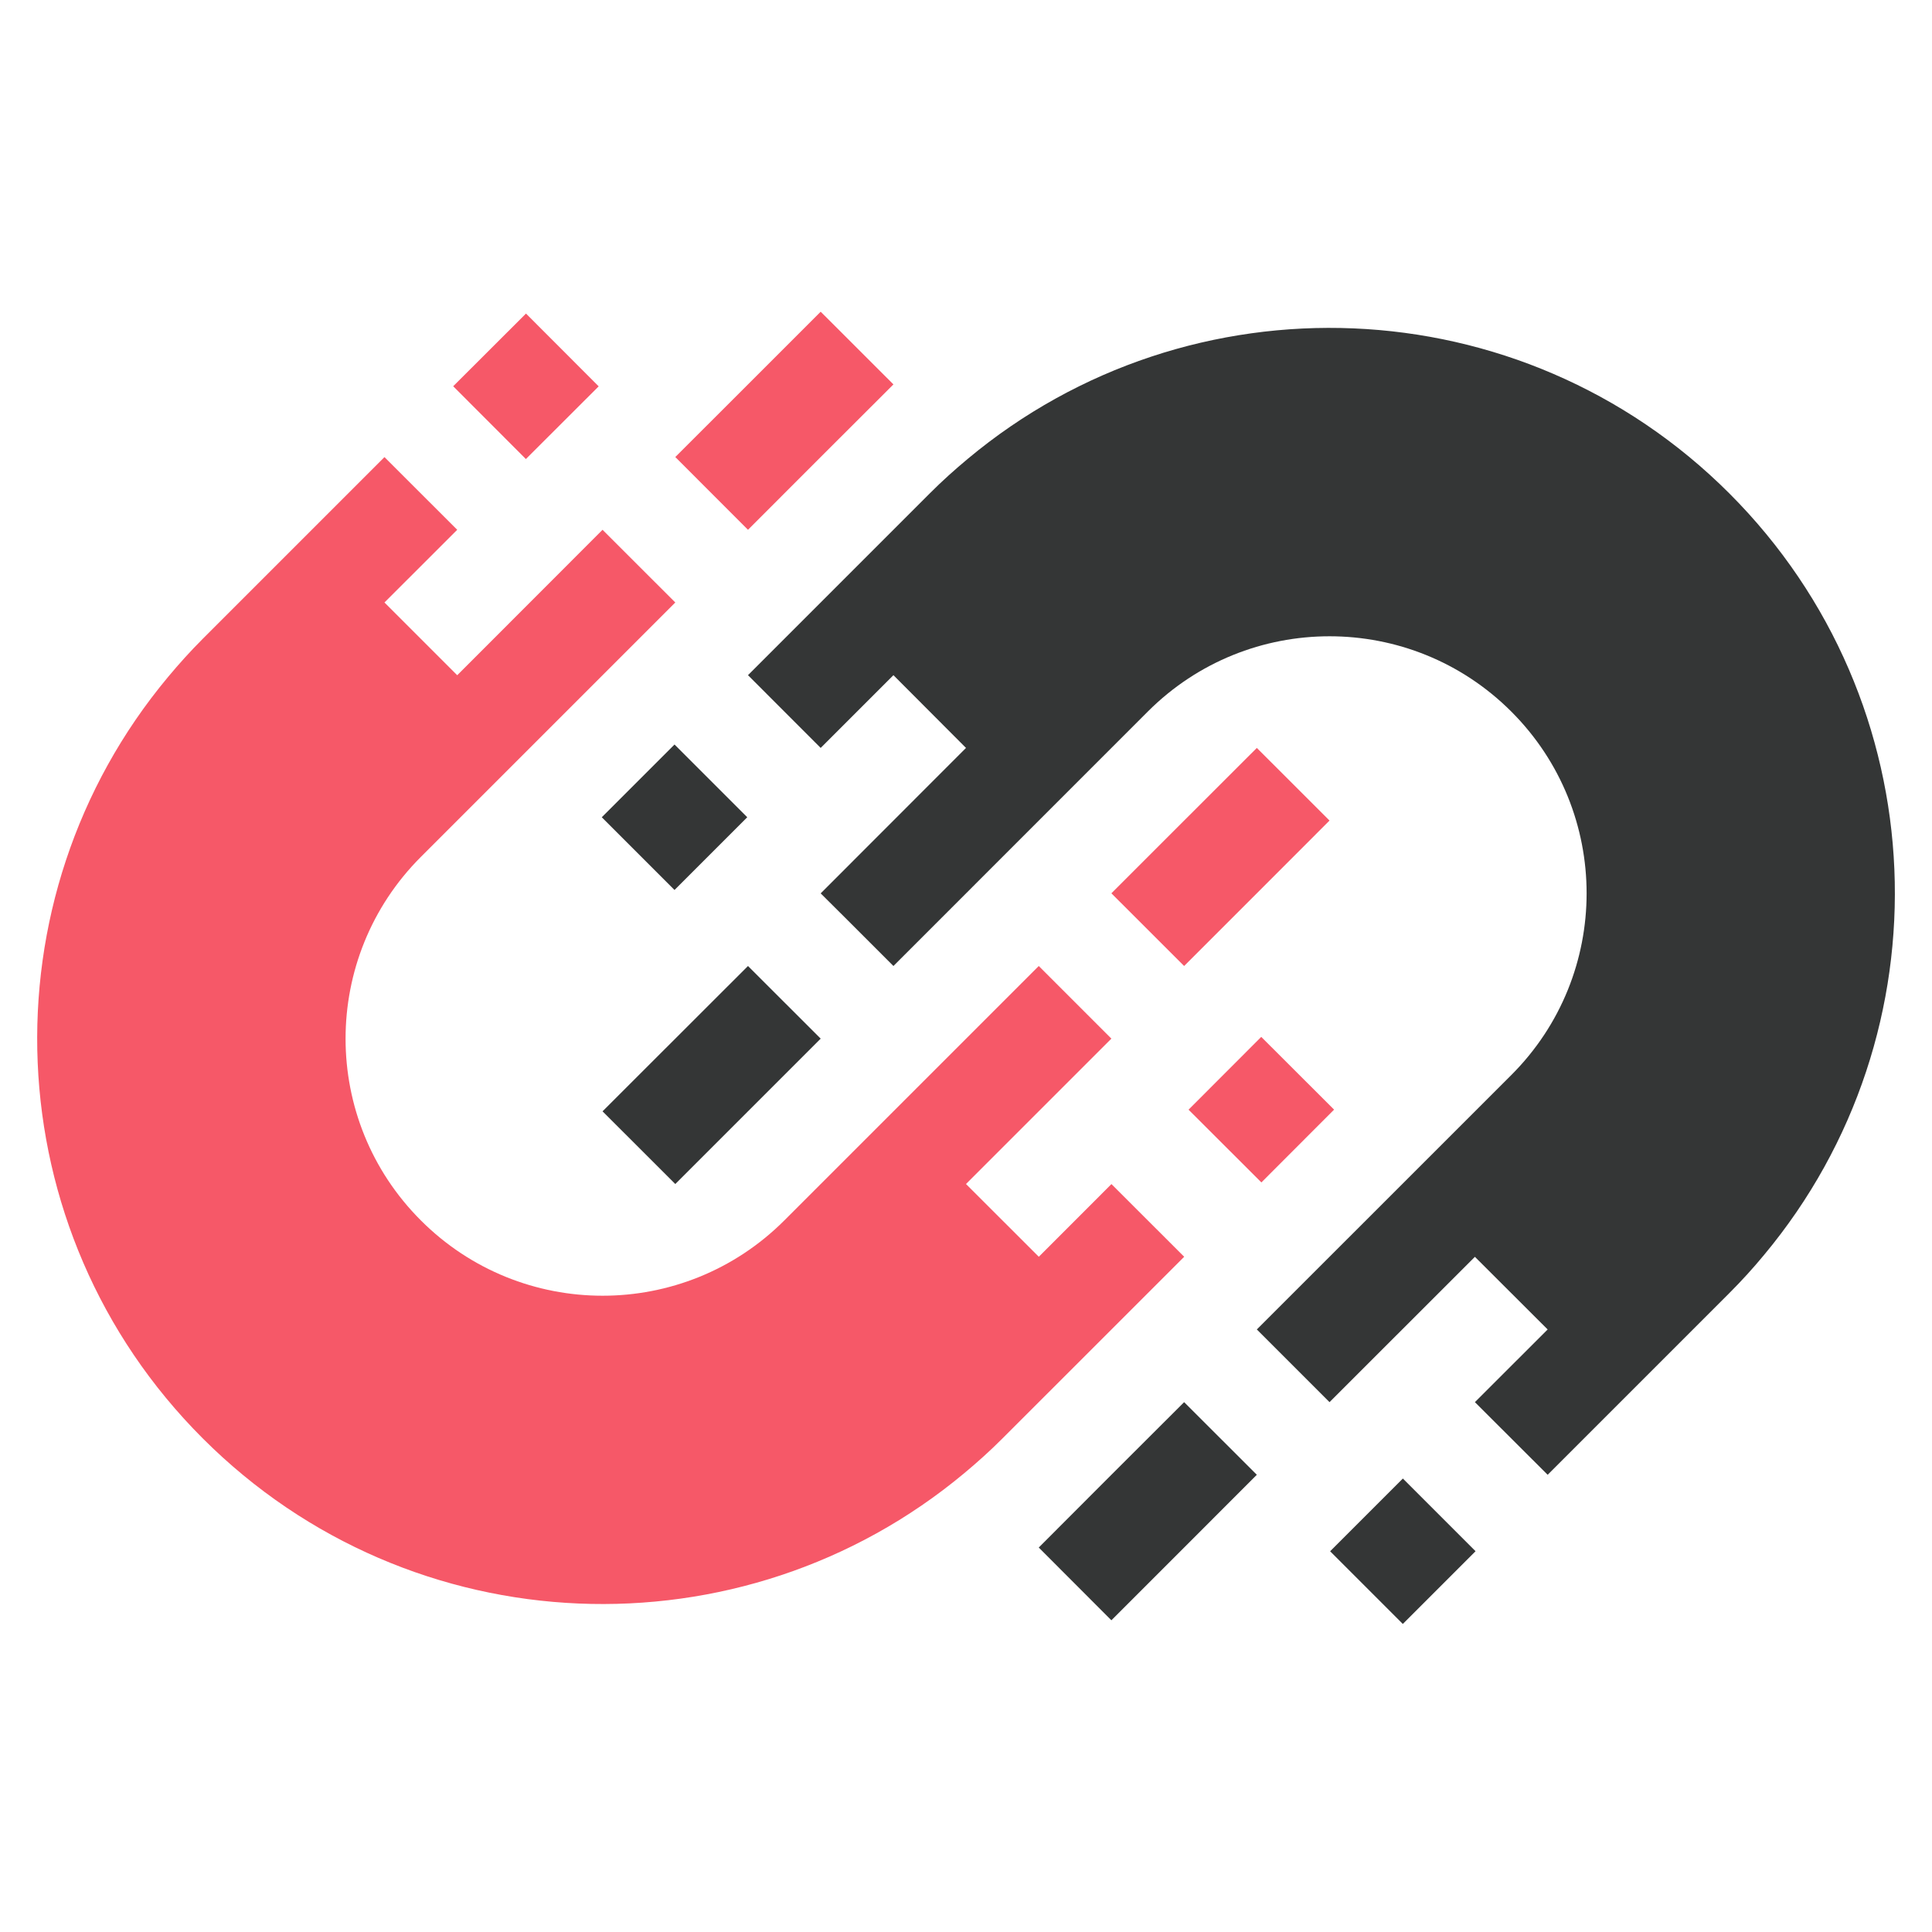
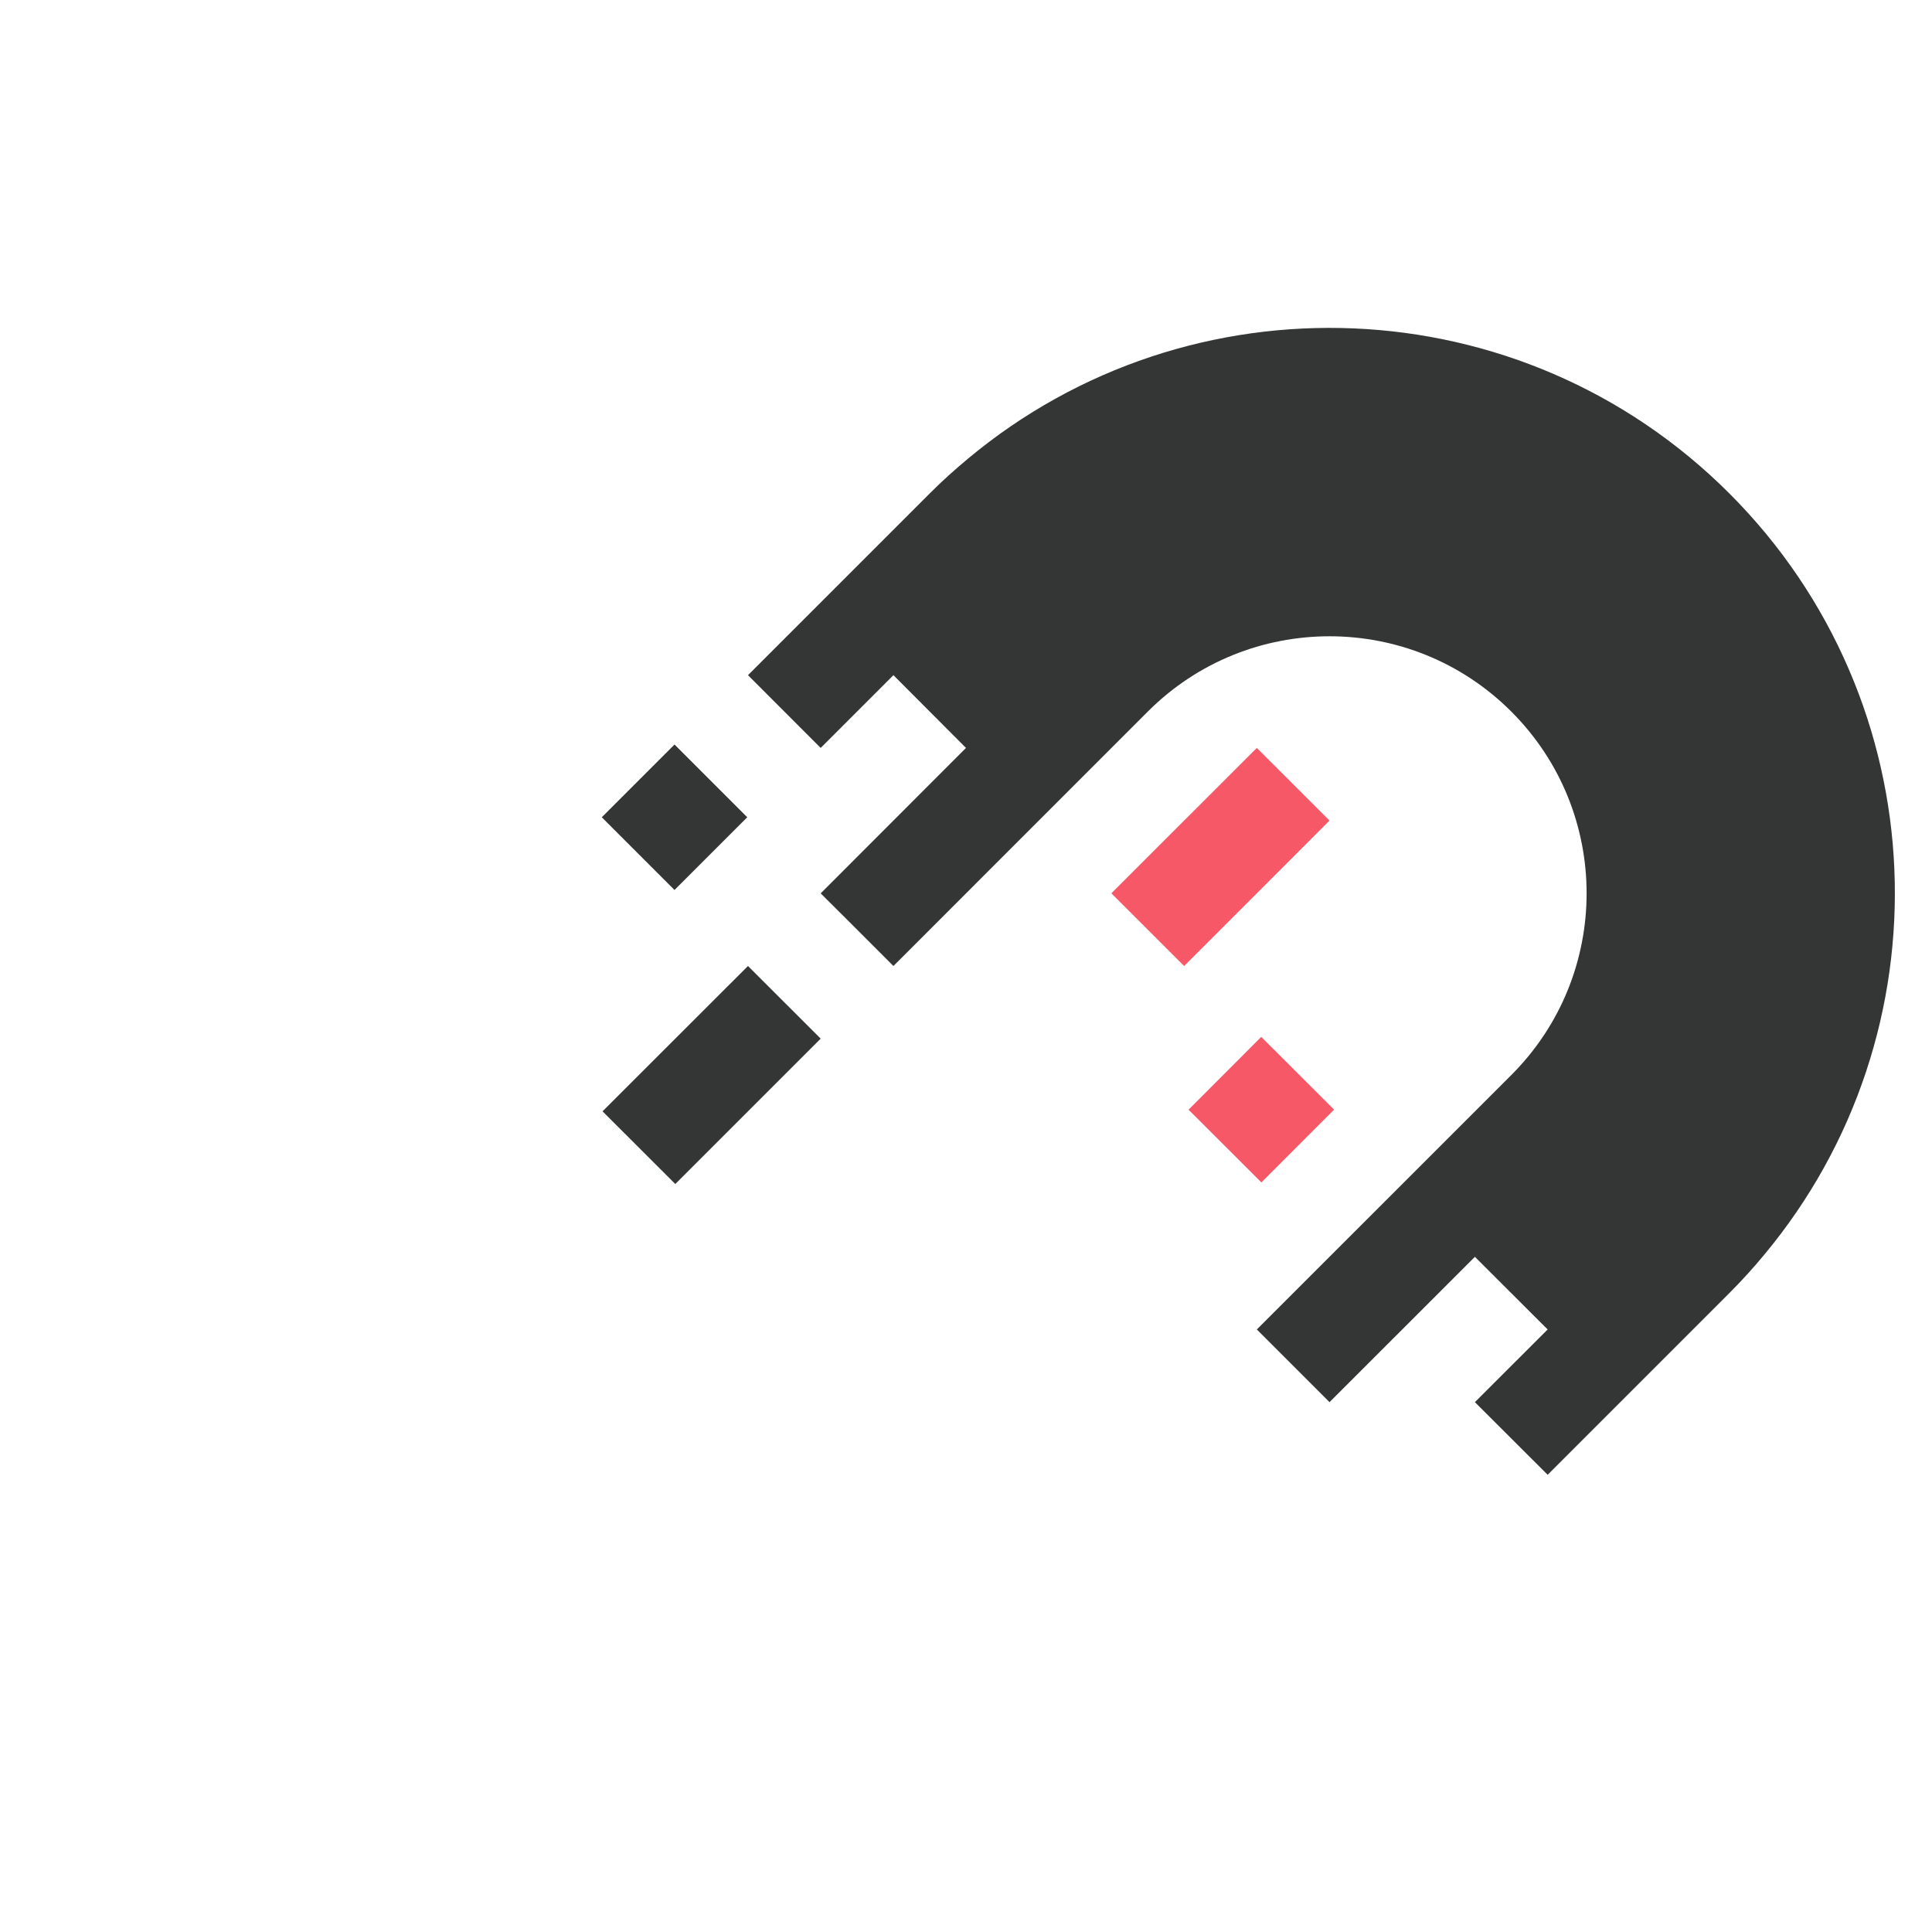
<svg xmlns="http://www.w3.org/2000/svg" version="1.1" id="Calque_1" x="0px" y="0px" width="32px" height="32px" viewBox="116.75 14 32 32" enable-background="new 116.75 14 32 32" xml:space="preserve">
  <g>
    <g>
-       <polygon fill="#F65868" points="129.139,20.367 127.935,21.57 129.139,22.775 130.343,21.57 131.548,20.367 130.343,19.163   " />
      <polygon fill="#F65868" points="135.158,28.796 136.363,30 137.567,28.796 138.771,27.591 137.567,26.388 136.363,27.591   " />
-       <rect x="124.674" y="19.516" transform="matrix(-0.708 0.707 -0.707 -0.708 228.733 -53.928)" fill="#F65868" width="1.703" height="1.703" />
      <rect x="136.715" y="31.556" transform="matrix(0.707 -0.708 0.708 0.707 17.437 106.864)" fill="#F65868" width="1.703" height="1.704" />
-       <path fill="#F65868" d="M132.75,33.611l2.408-2.408l-0.408-0.408L133.955,30l-4.214,4.214c-1.663,1.663-4.358,1.663-6.02,0    c-1.663-1.662-1.663-4.358,0-6.021l4.214-4.214l-1.205-1.204l-2.407,2.409l-1.205-1.205l1.205-1.204l-1.205-1.204l-3.009,3.009    c-0.204,0.204-0.395,0.416-0.575,0.632c-3.071,3.679-2.88,9.16,0.575,12.613c3.454,3.455,8.934,3.645,12.613,0.575    c0.217-0.181,0.428-0.37,0.632-0.575l3.01-3.009l-1.205-1.204l-1.203,1.204L132.75,33.611z" />
    </g>
    <g>
-       <polygon fill="#343636" points="136.363,37.224 135.158,38.427 133.955,39.632 135.158,40.837 136.363,39.632 137.567,38.427       " />
      <polygon fill="#343636" points="130.343,31.203 129.139,30 127.935,31.203 126.73,32.407 127.935,33.611 129.139,32.407   " />
-       <rect x="139.124" y="38.78" transform="matrix(0.707 -0.707 0.707 0.707 13.003 110.637)" fill="#343636" width="1.704" height="1.703" />
      <rect x="127.083" y="26.739" transform="matrix(-0.707 0.707 -0.707 -0.707 237.879 -43.407)" fill="#343636" width="1.704" height="1.704" />
      <path fill="#343636" d="M132.779,21.6c-0.216,0.18-0.428,0.37-0.631,0.574l-3.009,3.009l1.204,1.205l1.205-1.205l1.202,1.205    l-2.407,2.409l0.41,0.408L131.548,30l4.213-4.214c1.662-1.663,4.358-1.663,6.021,0c1.663,1.662,1.663,4.358,0,6.02l-4.215,4.214    l1.204,1.204l2.408-2.407l1.205,1.203l-1.205,1.204l1.205,1.203l3.009-3.009c0.203-0.203,0.395-0.414,0.575-0.632    c3.069-3.679,2.879-9.159-0.575-12.614C141.939,18.719,136.458,18.528,132.779,21.6z" />
    </g>
  </g>
</svg>